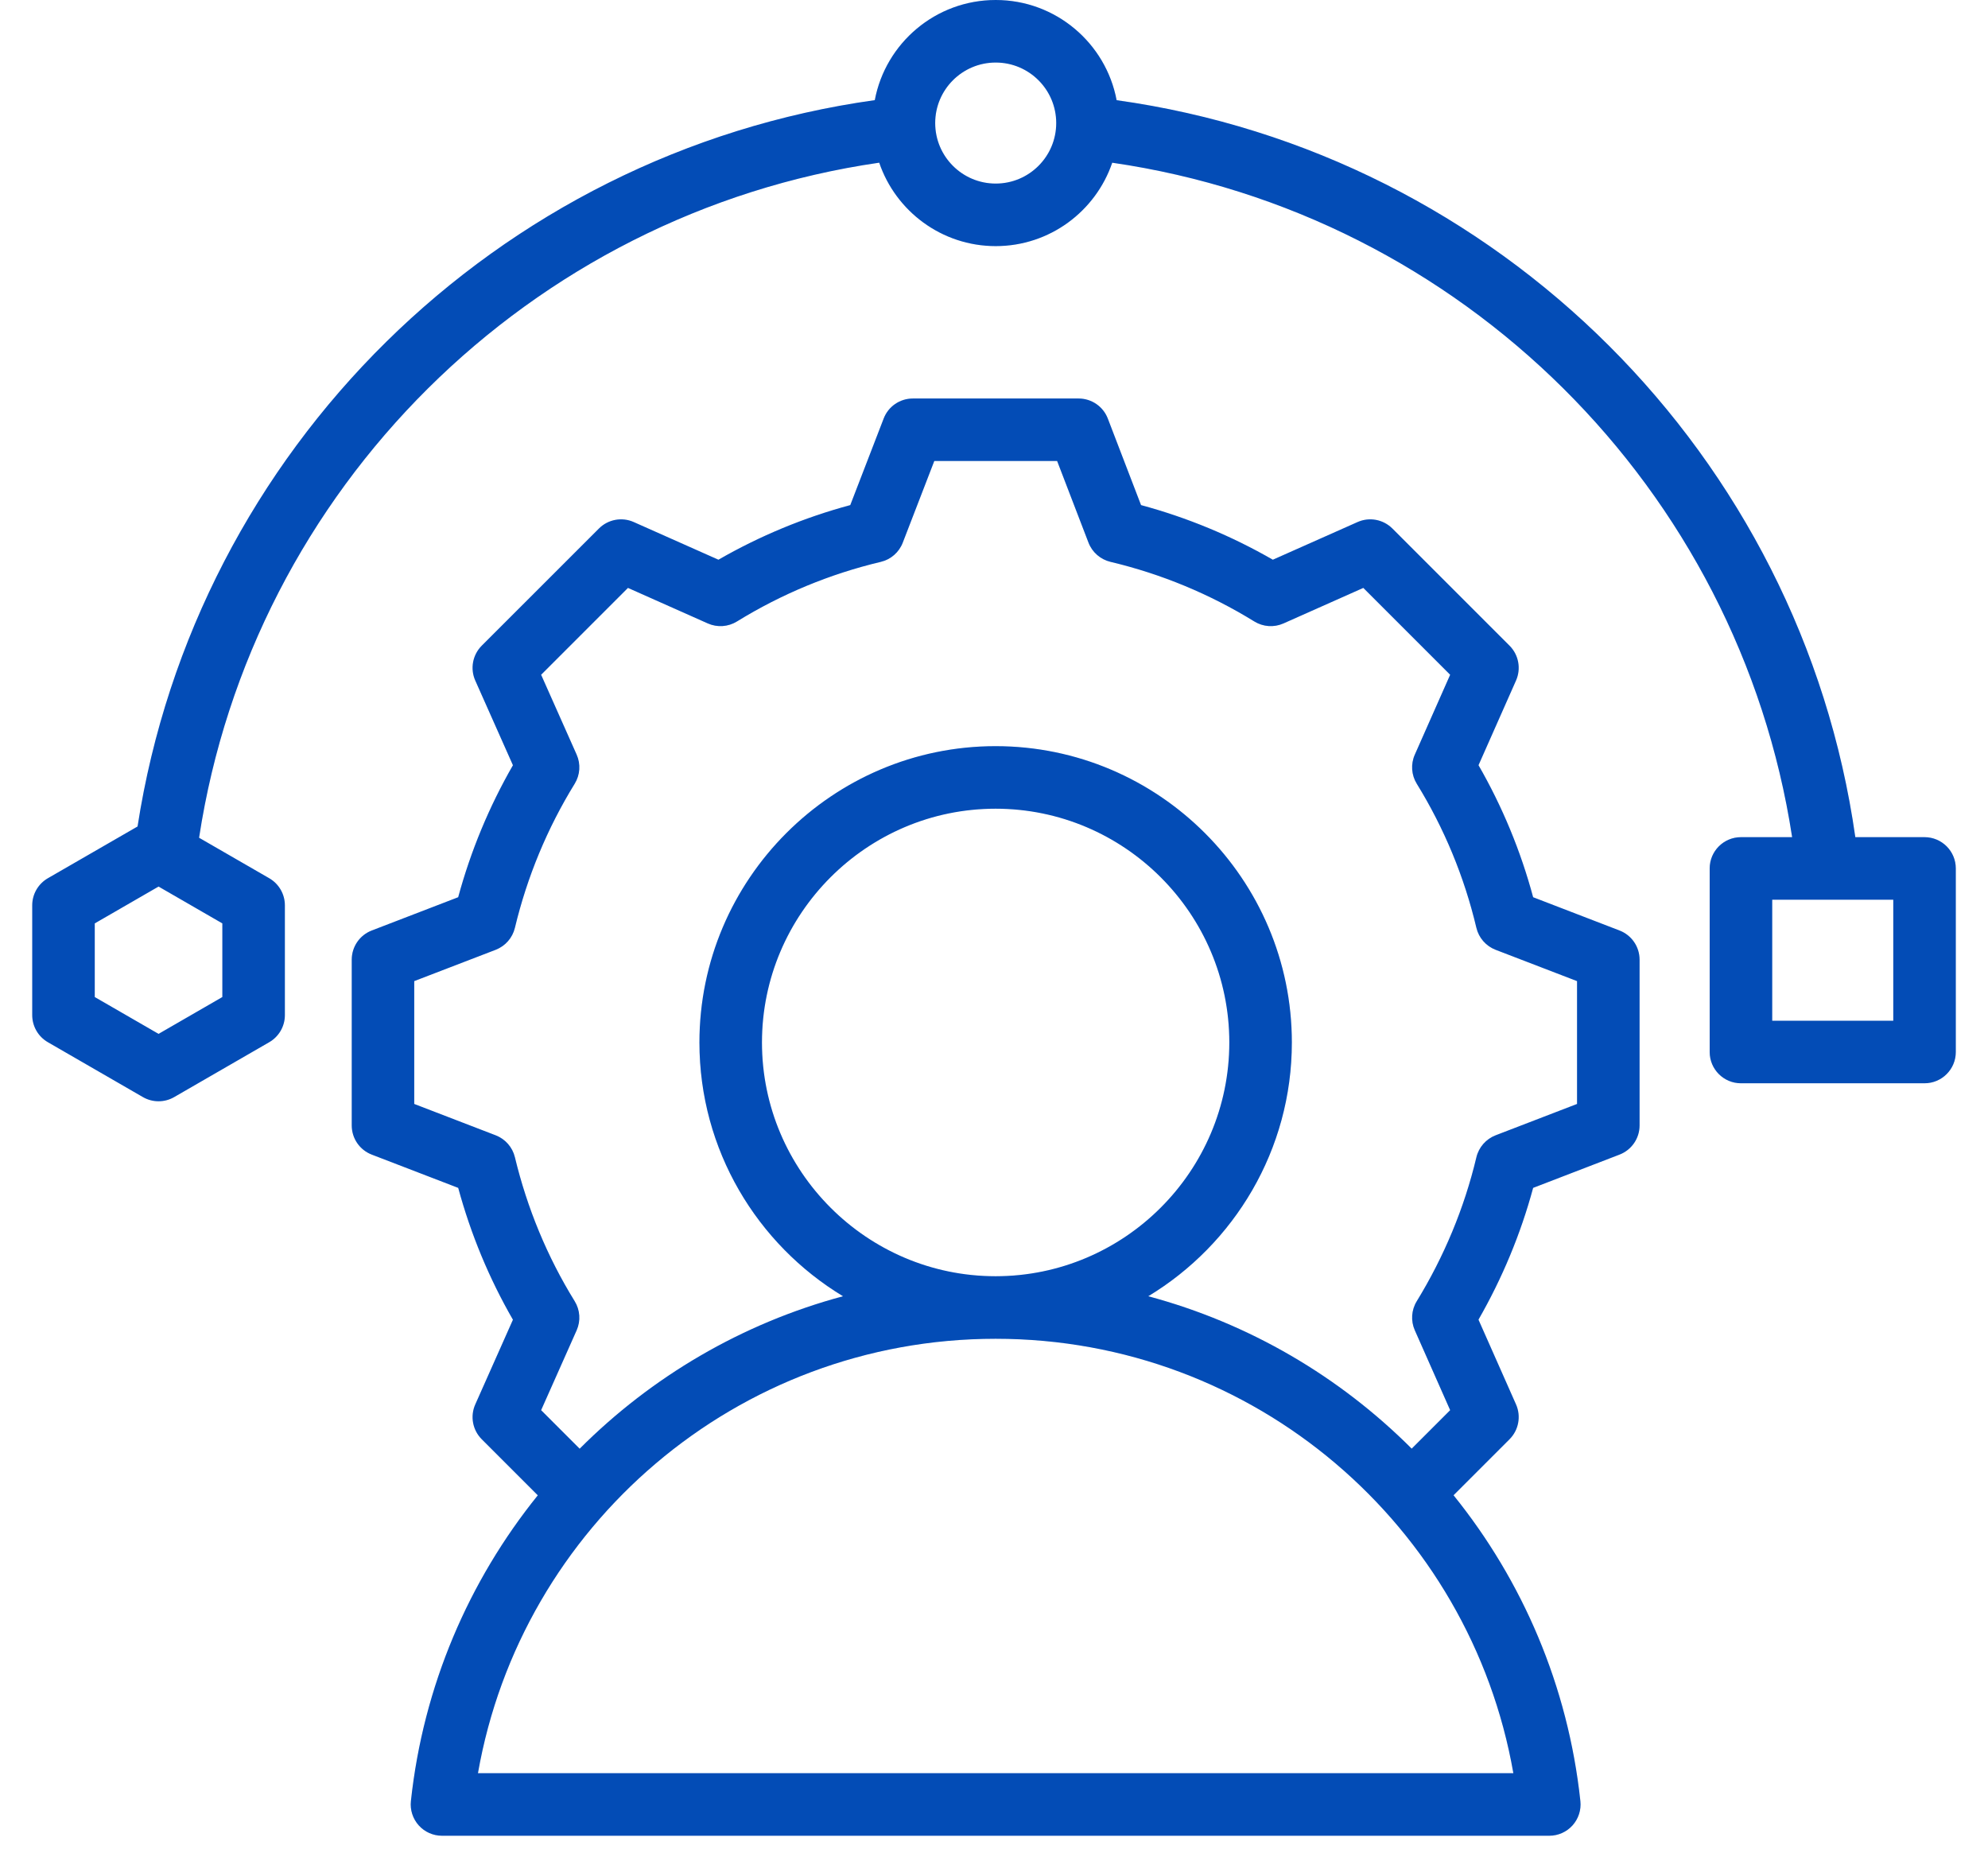
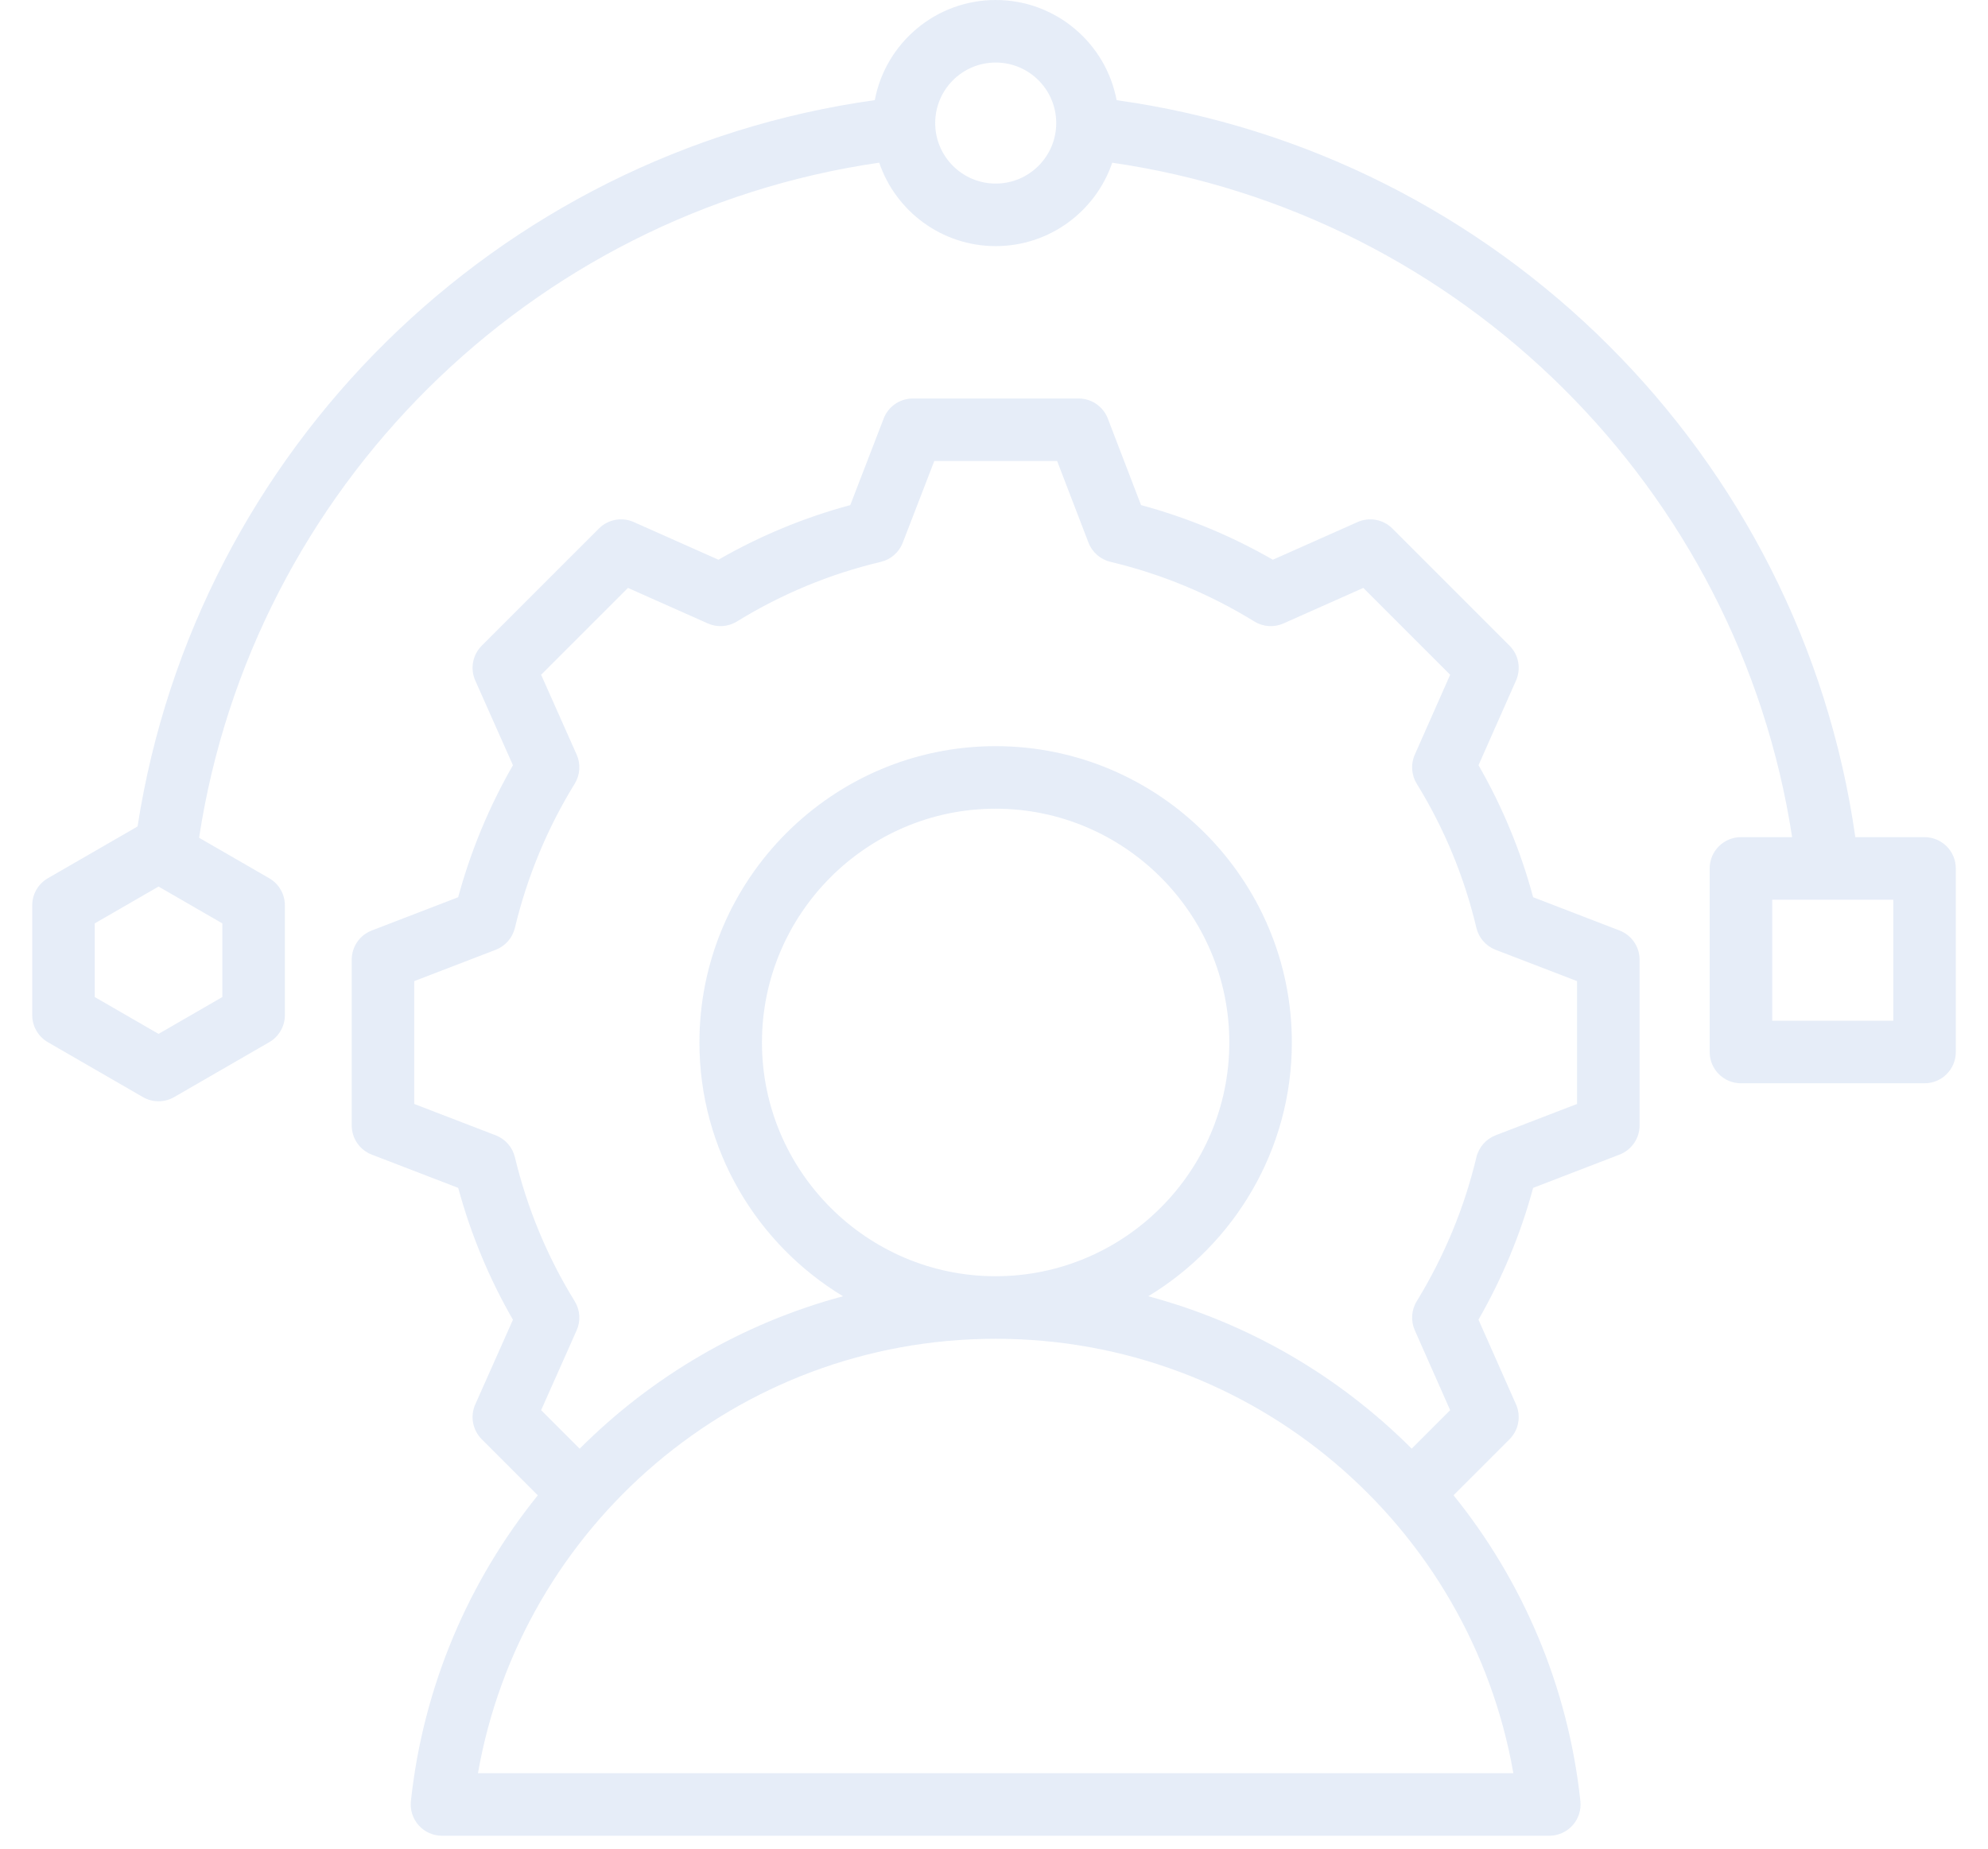
<svg xmlns="http://www.w3.org/2000/svg" width="57" height="53" viewBox="0 0 57 53" fill="none">
-   <path fill-rule="evenodd" clip-rule="evenodd" d="M15.42 42.87L13.812 41.262C13.55 40.999 13.476 40.603 13.627 40.264C13.627 40.264 14.707 37.836 14.707 37.836C14.023 36.65 13.497 35.379 13.138 34.056L10.659 33.102C10.313 32.969 10.085 32.637 10.085 32.266V27.513C10.085 27.142 10.313 26.81 10.659 26.677L13.137 25.723C13.497 24.397 14.023 23.128 14.707 21.939L13.627 19.511C13.476 19.172 13.55 18.775 13.812 18.512L17.173 15.152C17.435 14.89 17.832 14.816 18.171 14.967L20.599 16.047C21.788 15.363 23.057 14.837 24.379 14.481L25.337 11.998C25.47 11.652 25.802 11.425 26.173 11.425H30.926C31.297 11.425 31.63 11.653 31.763 11.999L32.716 14.481C34.038 14.838 35.307 15.363 36.495 16.047L38.924 14.967C39.263 14.816 39.659 14.89 39.922 15.152L43.282 18.512C43.544 18.774 43.617 19.171 43.468 19.509C43.468 19.509 42.392 21.939 42.392 21.938C43.076 23.127 43.602 24.397 43.958 25.723L46.435 26.677C46.781 26.81 47.01 27.142 47.01 27.513V32.266C47.01 32.637 46.781 32.969 46.435 33.102C46.435 33.102 43.958 34.056 43.958 34.056C43.601 35.378 43.072 36.646 42.391 37.834L43.468 40.265C43.617 40.603 43.544 41 43.282 41.262L41.676 42.868C43.654 45.319 44.96 48.336 45.313 51.638C45.34 51.891 45.258 52.144 45.088 52.333C44.918 52.522 44.676 52.63 44.422 52.63H12.672C12.418 52.63 12.176 52.522 12.006 52.333C11.836 52.143 11.754 51.891 11.781 51.638C12.136 48.337 13.442 45.321 15.42 42.87ZM40.476 41.532L41.579 40.429L40.565 38.138C40.446 37.869 40.466 37.558 40.62 37.307C41.403 36.028 41.984 34.637 42.331 33.179C42.4 32.891 42.605 32.656 42.881 32.549L45.217 31.65V28.128L42.881 27.23C42.605 27.123 42.399 26.887 42.331 26.6C41.984 25.137 41.409 23.747 40.621 22.469C40.466 22.218 40.445 21.906 40.565 21.636L41.579 19.345L39.089 16.855L36.799 17.874C36.529 17.994 36.217 17.973 35.965 17.818C34.687 17.03 33.297 16.454 31.839 16.108C31.551 16.039 31.315 15.833 31.209 15.557L30.31 13.217H26.788L25.884 15.558C25.778 15.834 25.543 16.04 25.256 16.108C23.798 16.454 22.407 17.03 21.129 17.818C20.877 17.973 20.565 17.994 20.295 17.874L18.005 16.855L15.515 19.345L16.534 21.635C16.654 21.905 16.633 22.217 16.478 22.469C15.69 23.748 15.114 25.139 14.763 26.602C14.694 26.889 14.488 27.123 14.213 27.23L11.877 28.128V31.65L14.213 32.549C14.488 32.655 14.694 32.89 14.763 33.176C15.114 34.634 15.689 36.03 16.477 37.304C16.633 37.556 16.654 37.868 16.534 38.139L15.515 40.429L16.62 41.534C18.68 39.472 21.271 37.941 24.171 37.163C21.707 35.673 20.054 32.967 20.054 29.887C20.054 25.209 23.867 21.392 28.545 21.392C33.227 21.392 37.04 25.209 37.04 29.887C37.04 32.966 35.388 35.672 32.923 37.163C35.824 37.94 38.416 39.471 40.476 41.532ZM28.545 38.382C21.117 38.383 14.944 43.761 13.704 50.837H43.391C42.155 43.761 35.98 38.382 28.547 38.382H28.545ZM28.545 36.589H28.547C32.24 36.588 35.247 33.577 35.247 29.887C35.247 26.197 32.239 23.185 28.545 23.185C24.855 23.185 21.847 26.197 21.847 29.887C21.847 33.577 24.855 36.589 28.545 36.589ZM5.708 24.018L7.72 25.179C7.997 25.339 8.168 25.635 8.168 25.955V29.103C8.168 29.423 7.997 29.719 7.72 29.879L4.994 31.453C4.717 31.613 4.375 31.613 4.098 31.453L1.372 29.879C1.095 29.719 0.924 29.423 0.924 29.103V25.955C0.924 25.635 1.095 25.339 1.372 25.179L3.944 23.695C5.616 12.898 14.235 4.385 25.082 2.871C25.39 1.237 26.826 0 28.549 0C30.272 0 31.708 1.238 32.016 2.872C42.964 4.401 51.641 13.061 53.196 24.001H55.18C55.675 24.001 56.077 24.402 56.077 24.897V30.161C56.077 30.656 55.675 31.057 55.18 31.057H49.916C49.422 31.057 49.02 30.656 49.02 30.161V24.897C49.02 24.402 49.422 24.001 49.916 24.001H51.384C49.851 14.009 41.907 6.118 31.89 4.665C31.416 6.055 30.099 7.056 28.549 7.056C27 7.056 25.682 6.054 25.209 4.664C15.184 6.117 7.235 14.017 5.708 24.018ZM28.549 1.793C27.591 1.793 26.814 2.57 26.814 3.528C26.814 4.486 27.591 5.263 28.549 5.263C29.507 5.263 30.284 4.486 30.284 3.528C30.284 2.57 29.507 1.793 28.549 1.793ZM4.546 25.417L2.717 26.473V28.585L4.546 29.641L6.375 28.585V26.473L4.546 25.417ZM54.284 25.794H50.813V29.265H54.284V25.794Z" fill="#034CB6" />
  <path fill-rule="evenodd" clip-rule="evenodd" d="M15.42 42.87L13.812 41.262C13.55 40.999 13.476 40.603 13.627 40.264C13.627 40.264 14.707 37.836 14.707 37.836C14.023 36.65 13.497 35.379 13.138 34.056L10.659 33.102C10.313 32.969 10.085 32.637 10.085 32.266V27.513C10.085 27.142 10.313 26.81 10.659 26.677L13.137 25.723C13.497 24.397 14.023 23.128 14.707 21.939L13.627 19.511C13.476 19.172 13.55 18.775 13.812 18.512L17.173 15.152C17.435 14.89 17.832 14.816 18.171 14.967L20.599 16.047C21.788 15.363 23.057 14.837 24.379 14.481L25.337 11.998C25.47 11.652 25.802 11.425 26.173 11.425H30.926C31.297 11.425 31.63 11.653 31.763 11.999L32.716 14.481C34.038 14.838 35.307 15.363 36.495 16.047L38.924 14.967C39.263 14.816 39.659 14.89 39.922 15.152L43.282 18.512C43.544 18.774 43.617 19.171 43.468 19.509C43.468 19.509 42.392 21.939 42.392 21.938C43.076 23.127 43.602 24.397 43.958 25.723L46.435 26.677C46.781 26.81 47.01 27.142 47.01 27.513V32.266C47.01 32.637 46.781 32.969 46.435 33.102C46.435 33.102 43.958 34.056 43.958 34.056C43.601 35.378 43.072 36.646 42.391 37.834L43.468 40.265C43.617 40.603 43.544 41 43.282 41.262L41.676 42.868C43.654 45.319 44.96 48.336 45.313 51.638C45.34 51.891 45.258 52.144 45.088 52.333C44.918 52.522 44.676 52.63 44.422 52.63H12.672C12.418 52.63 12.176 52.522 12.006 52.333C11.836 52.143 11.754 51.891 11.781 51.638C12.136 48.337 13.442 45.321 15.42 42.87ZM40.476 41.532L41.579 40.429L40.565 38.138C40.446 37.869 40.466 37.558 40.62 37.307C41.403 36.028 41.984 34.637 42.331 33.179C42.4 32.891 42.605 32.656 42.881 32.549L45.217 31.65V28.128L42.881 27.23C42.605 27.123 42.399 26.887 42.331 26.6C41.984 25.137 41.409 23.747 40.621 22.469C40.466 22.218 40.445 21.906 40.565 21.636L41.579 19.345L39.089 16.855L36.799 17.874C36.529 17.994 36.217 17.973 35.965 17.818C34.687 17.03 33.297 16.454 31.839 16.108C31.551 16.039 31.315 15.833 31.209 15.557L30.31 13.217H26.788L25.884 15.558C25.778 15.834 25.543 16.04 25.256 16.108C23.798 16.454 22.407 17.03 21.129 17.818C20.877 17.973 20.565 17.994 20.295 17.874L18.005 16.855L15.515 19.345L16.534 21.635C16.654 21.905 16.633 22.217 16.478 22.469C15.69 23.748 15.114 25.139 14.763 26.602C14.694 26.889 14.488 27.123 14.213 27.23L11.877 28.128V31.65L14.213 32.549C14.488 32.655 14.694 32.89 14.763 33.176C15.114 34.634 15.689 36.03 16.477 37.304C16.633 37.556 16.654 37.868 16.534 38.139L15.515 40.429L16.62 41.534C18.68 39.472 21.271 37.941 24.171 37.163C21.707 35.673 20.054 32.967 20.054 29.887C20.054 25.209 23.867 21.392 28.545 21.392C33.227 21.392 37.04 25.209 37.04 29.887C37.04 32.966 35.388 35.672 32.923 37.163C35.824 37.94 38.416 39.471 40.476 41.532ZM28.545 38.382C21.117 38.383 14.944 43.761 13.704 50.837H43.391C42.155 43.761 35.98 38.382 28.547 38.382H28.545ZM28.545 36.589H28.547C32.24 36.588 35.247 33.577 35.247 29.887C35.247 26.197 32.239 23.185 28.545 23.185C24.855 23.185 21.847 26.197 21.847 29.887C21.847 33.577 24.855 36.589 28.545 36.589ZM5.708 24.018L7.72 25.179C7.997 25.339 8.168 25.635 8.168 25.955V29.103C8.168 29.423 7.997 29.719 7.72 29.879L4.994 31.453C4.717 31.613 4.375 31.613 4.098 31.453L1.372 29.879C1.095 29.719 0.924 29.423 0.924 29.103V25.955C0.924 25.635 1.095 25.339 1.372 25.179L3.944 23.695C5.616 12.898 14.235 4.385 25.082 2.871C25.39 1.237 26.826 0 28.549 0C30.272 0 31.708 1.238 32.016 2.872C42.964 4.401 51.641 13.061 53.196 24.001H55.18C55.675 24.001 56.077 24.402 56.077 24.897V30.161C56.077 30.656 55.675 31.057 55.18 31.057H49.916C49.422 31.057 49.02 30.656 49.02 30.161V24.897C49.02 24.402 49.422 24.001 49.916 24.001H51.384C49.851 14.009 41.907 6.118 31.89 4.665C31.416 6.055 30.099 7.056 28.549 7.056C27 7.056 25.682 6.054 25.209 4.664C15.184 6.117 7.235 14.017 5.708 24.018ZM28.549 1.793C27.591 1.793 26.814 2.57 26.814 3.528C26.814 4.486 27.591 5.263 28.549 5.263C29.507 5.263 30.284 4.486 30.284 3.528C30.284 2.57 29.507 1.793 28.549 1.793ZM4.546 25.417L2.717 26.473V28.585L4.546 29.641L6.375 28.585V26.473L4.546 25.417ZM54.284 25.794H50.813V29.265H54.284V25.794Z" fill="#034CB6" fill-opacity="0.1" />
</svg>